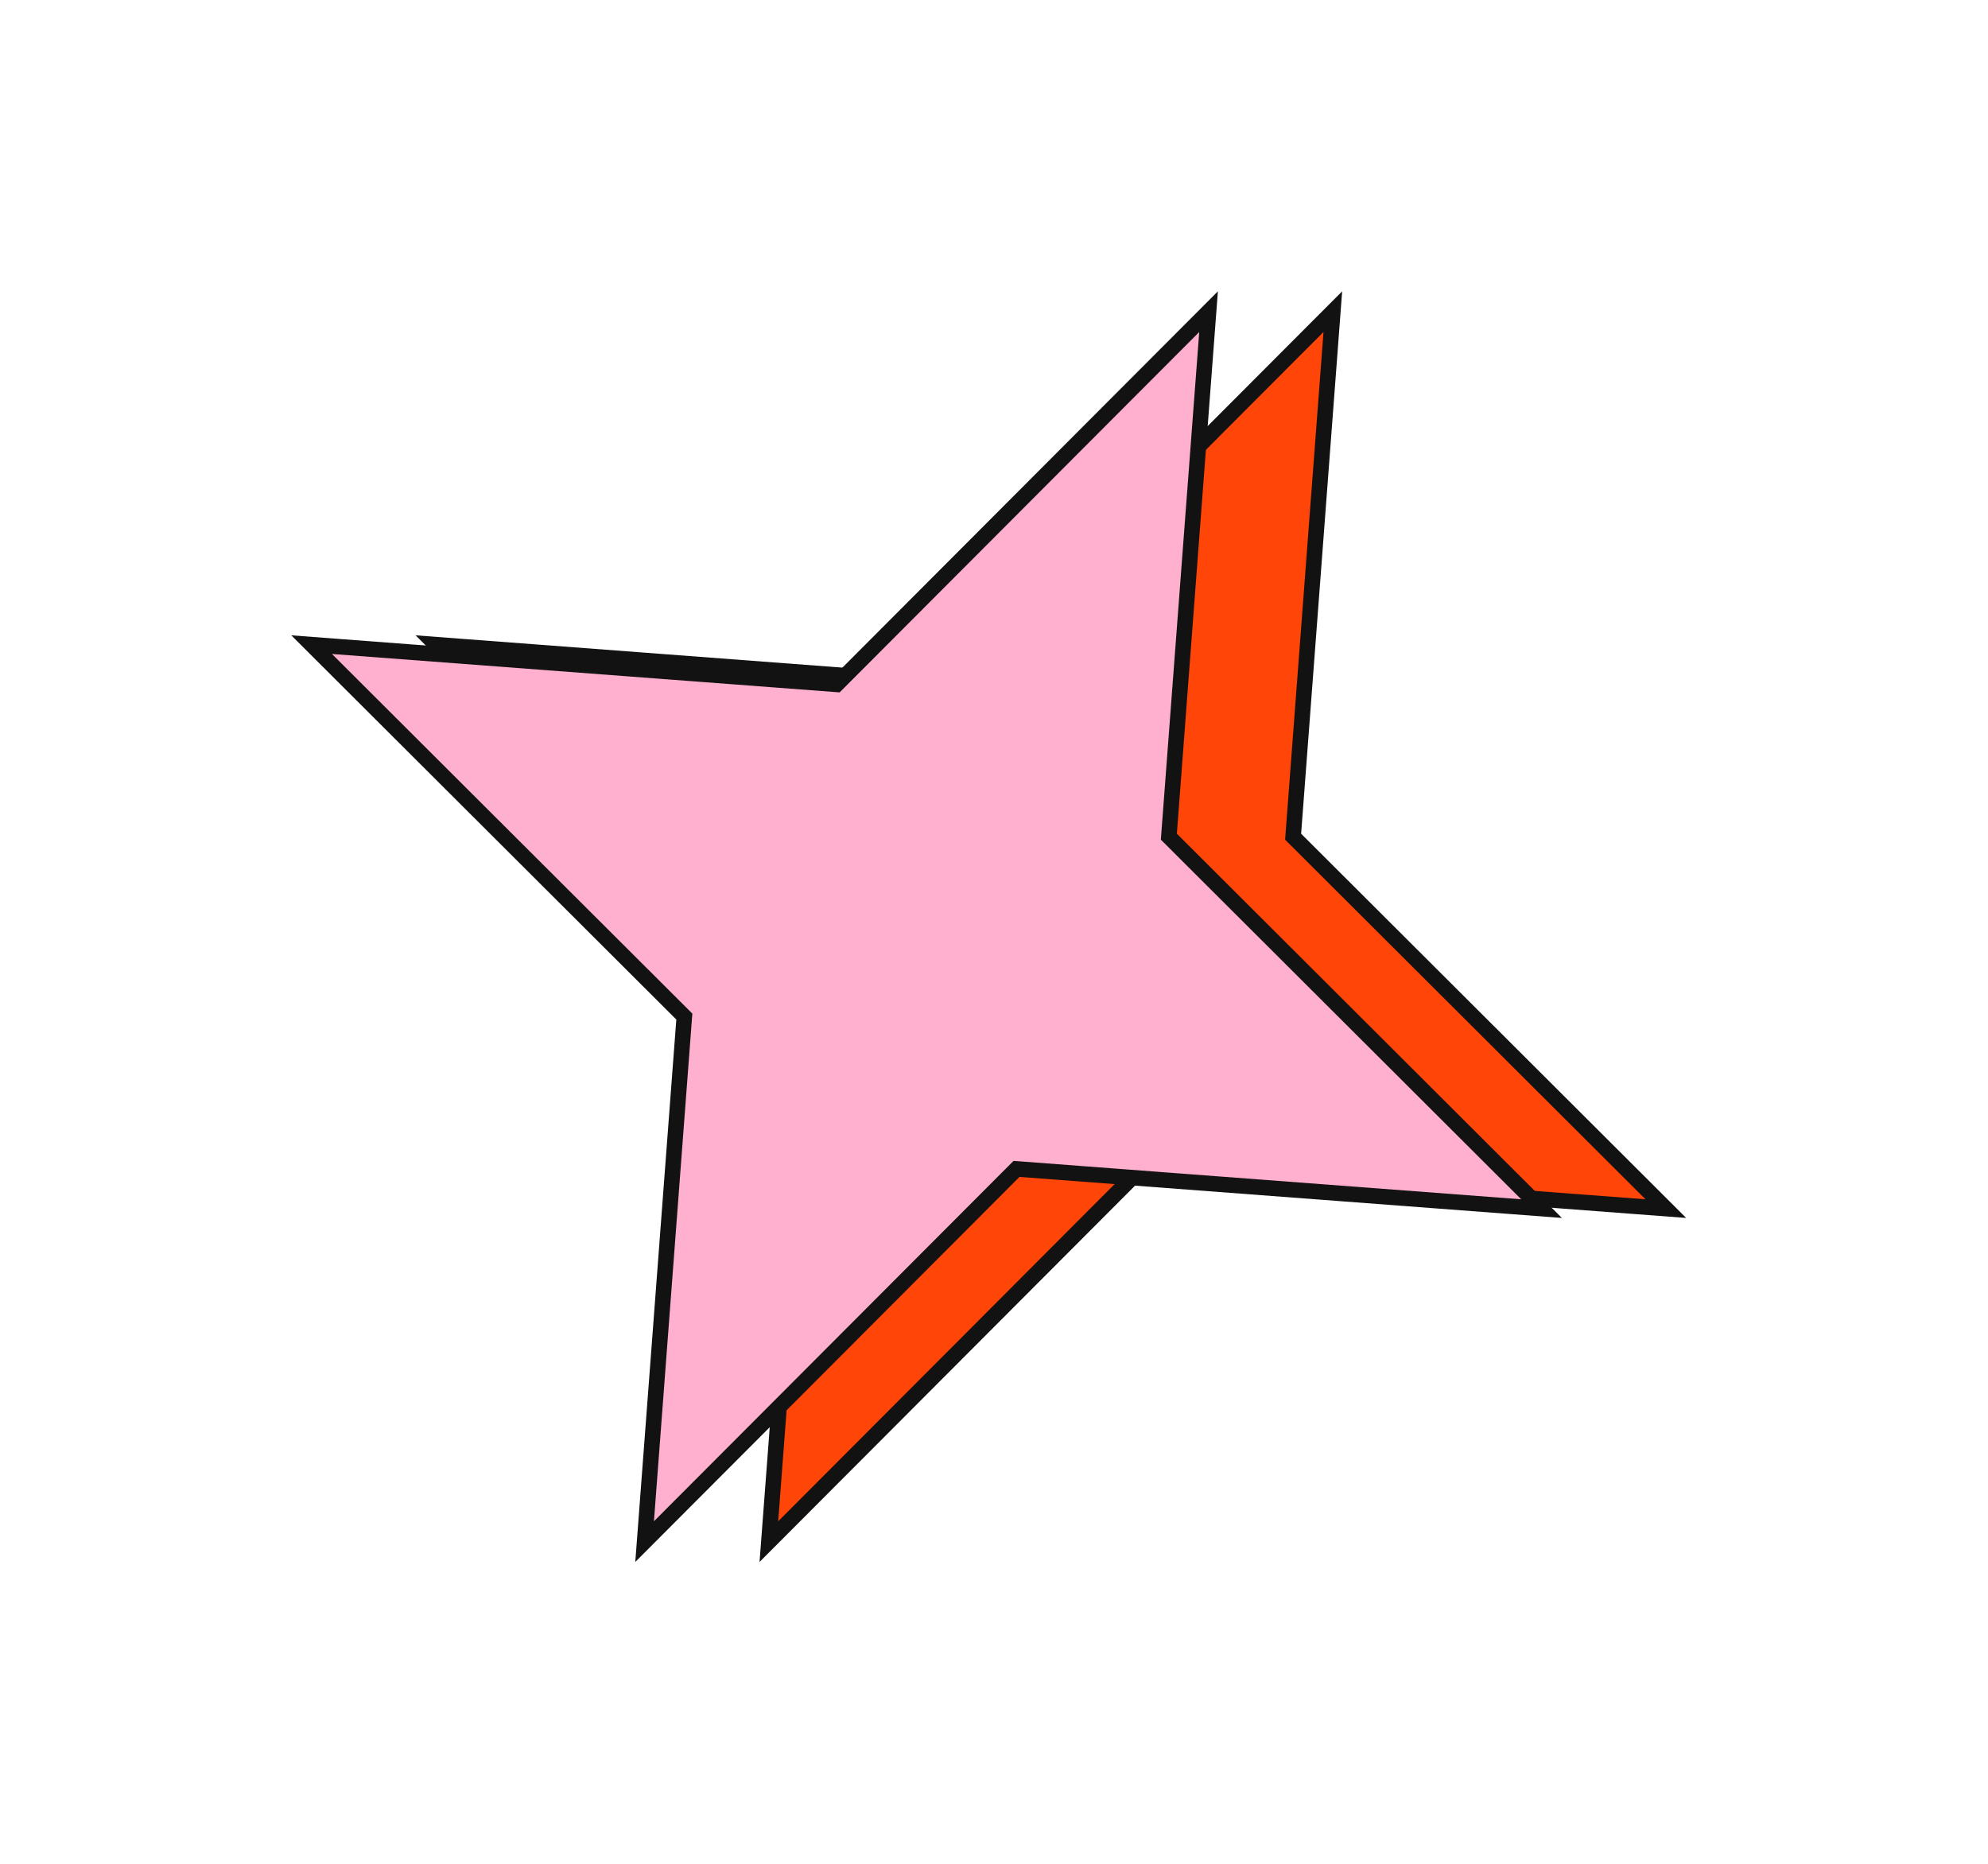
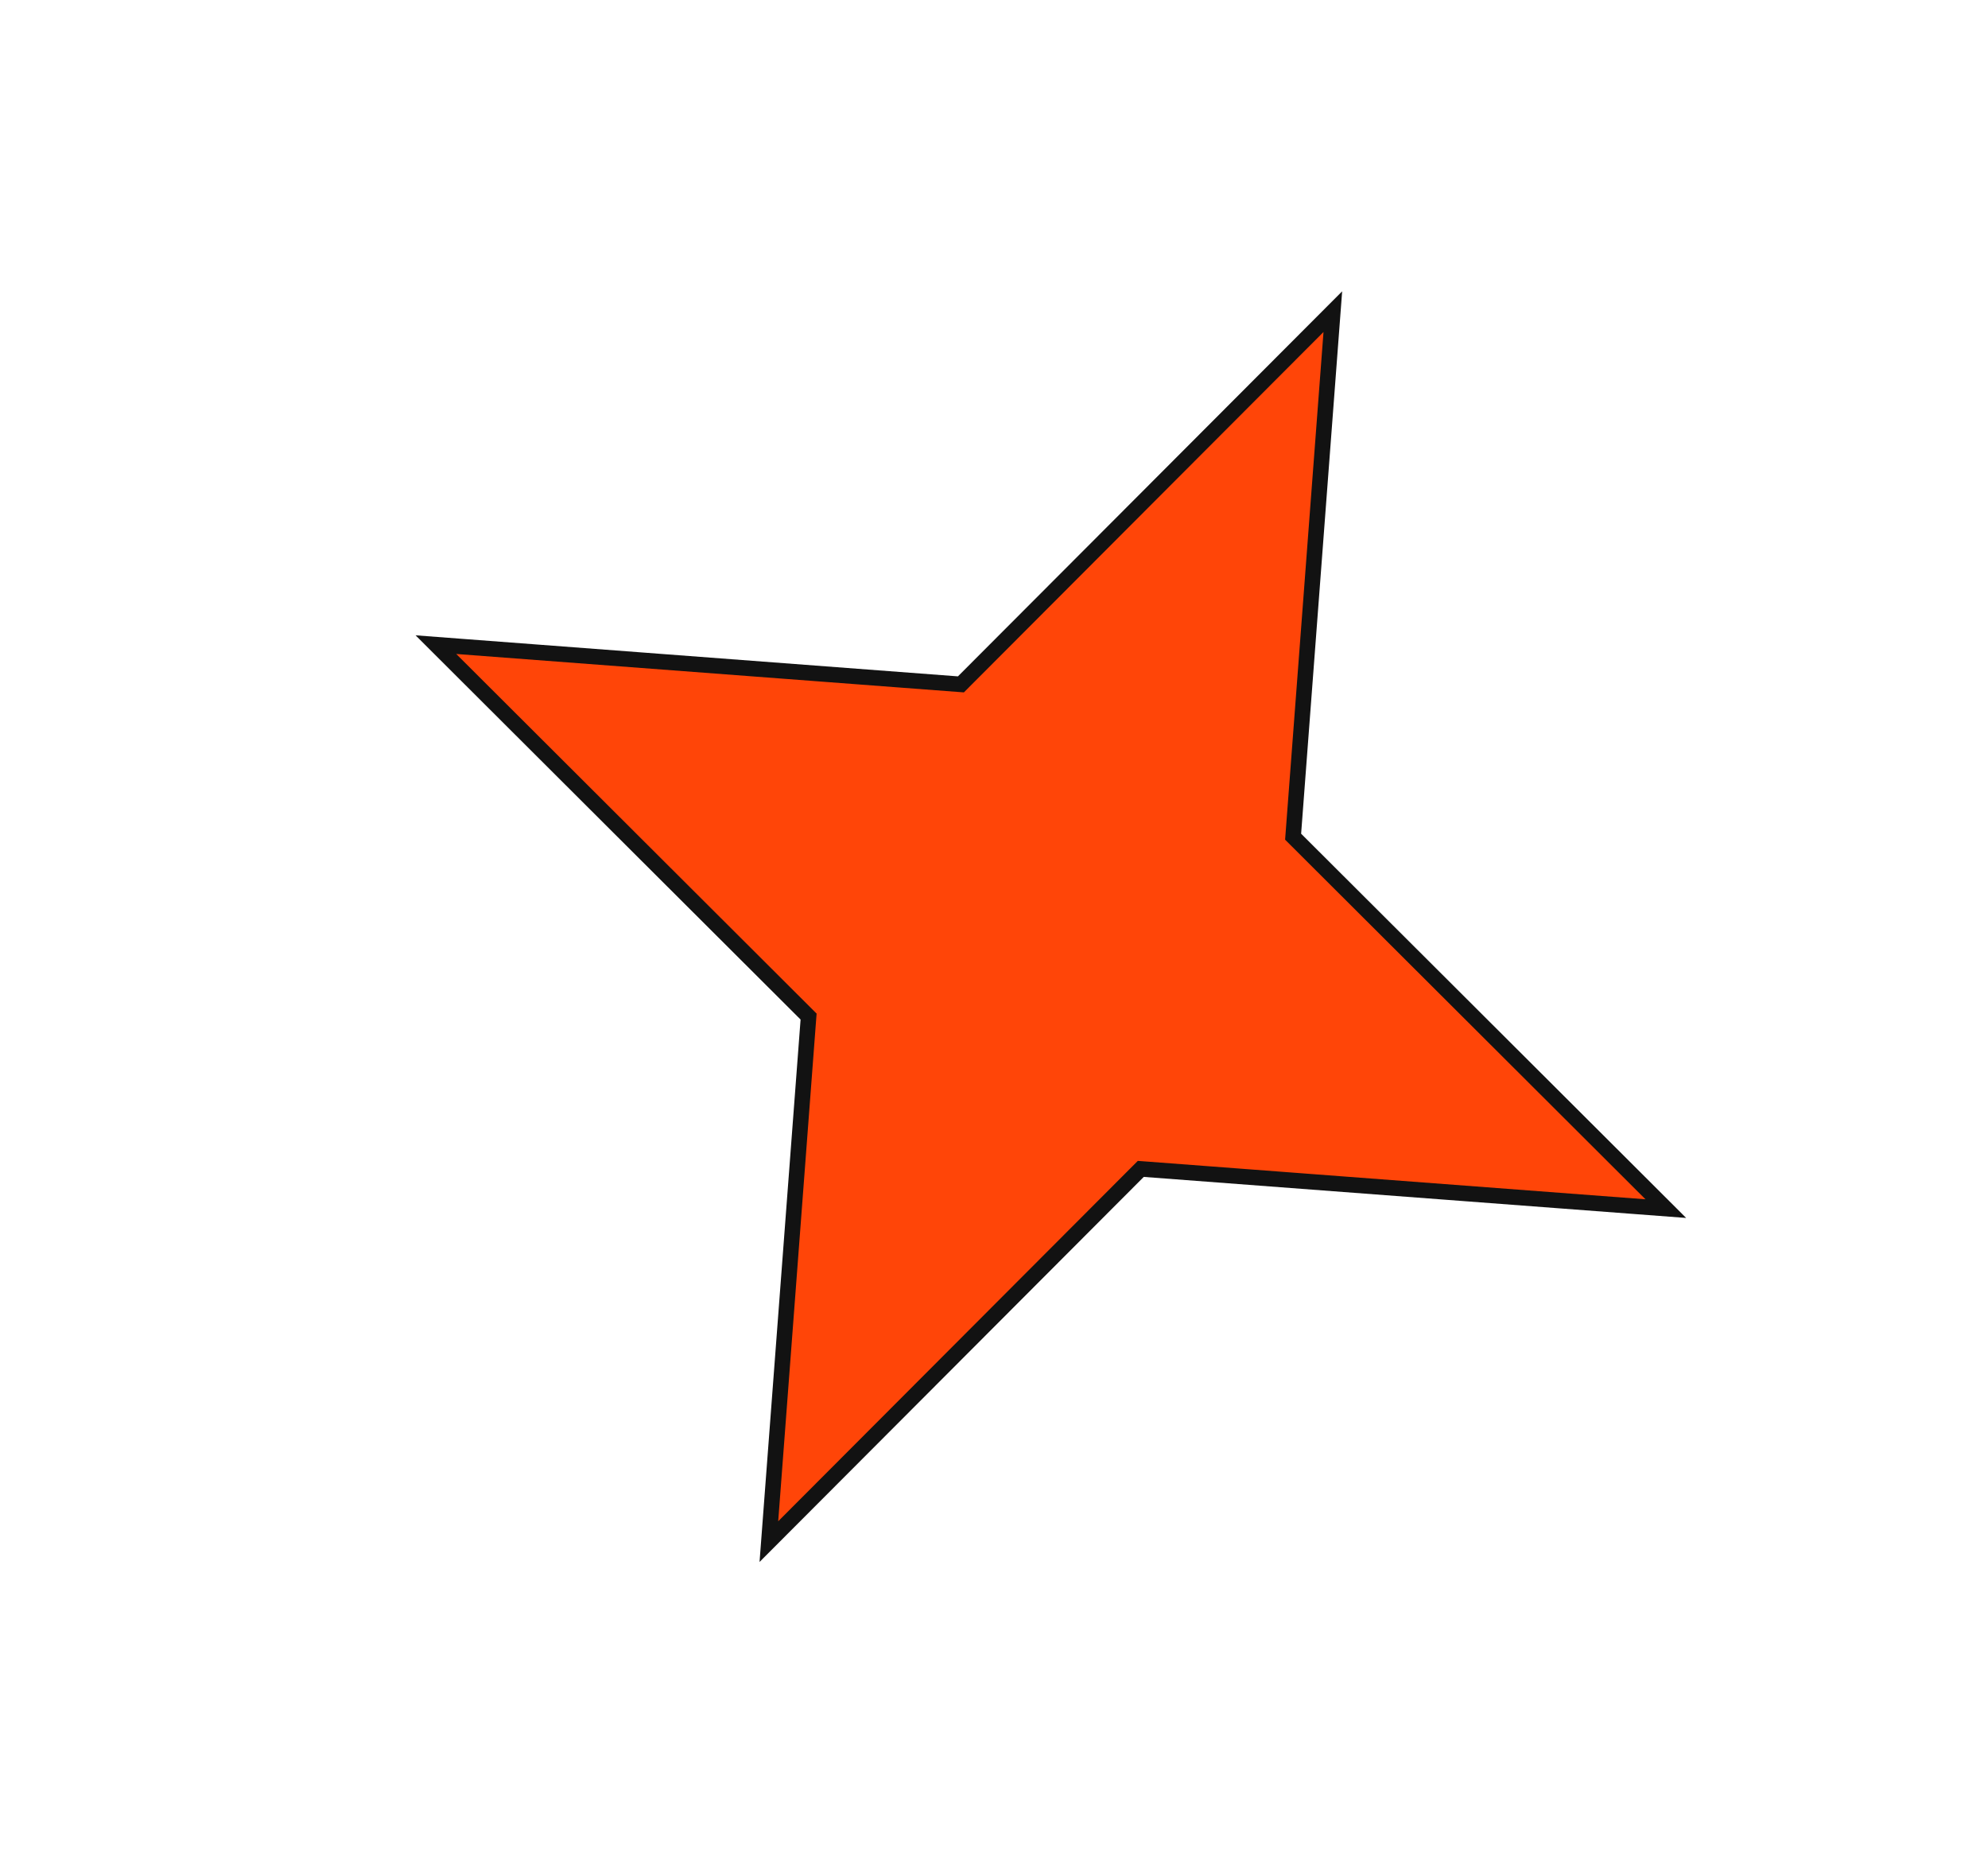
<svg xmlns="http://www.w3.org/2000/svg" width="128" height="120" viewBox="0 0 128 120" fill="none">
-   <path d="M85.816 20.066L83.276 53.641L83.259 53.87L83.421 54.032L107.256 77.816L73.681 75.276L73.451 75.259L73.289 75.421L49.505 99.256L52.045 65.681L52.063 65.452L51.9 65.289L28.066 41.505L61.641 44.046L61.87 44.063L62.032 43.9L85.816 20.066Z" fill="#FF4508" stroke="#121212" />
-   <path d="M77.815 20.066L75.275 53.641L75.258 53.87L75.421 54.032L99.255 77.816L65.68 75.276L65.451 75.259L65.288 75.421L41.504 99.256L44.044 65.681L44.062 65.452L43.899 65.289L20.064 41.505L53.64 44.046L53.869 44.063L54.032 43.9L77.815 20.066Z" fill="#FFB0CF" stroke="#121212" />
+   <path d="M85.816 20.066L83.276 53.641L83.259 53.87L83.421 54.032L107.256 77.816L73.681 75.276L73.451 75.259L73.289 75.421L49.505 99.256L52.045 65.681L52.063 65.452L28.066 41.505L61.641 44.046L61.87 44.063L62.032 43.9L85.816 20.066Z" fill="#FF4508" stroke="#121212" />
</svg>